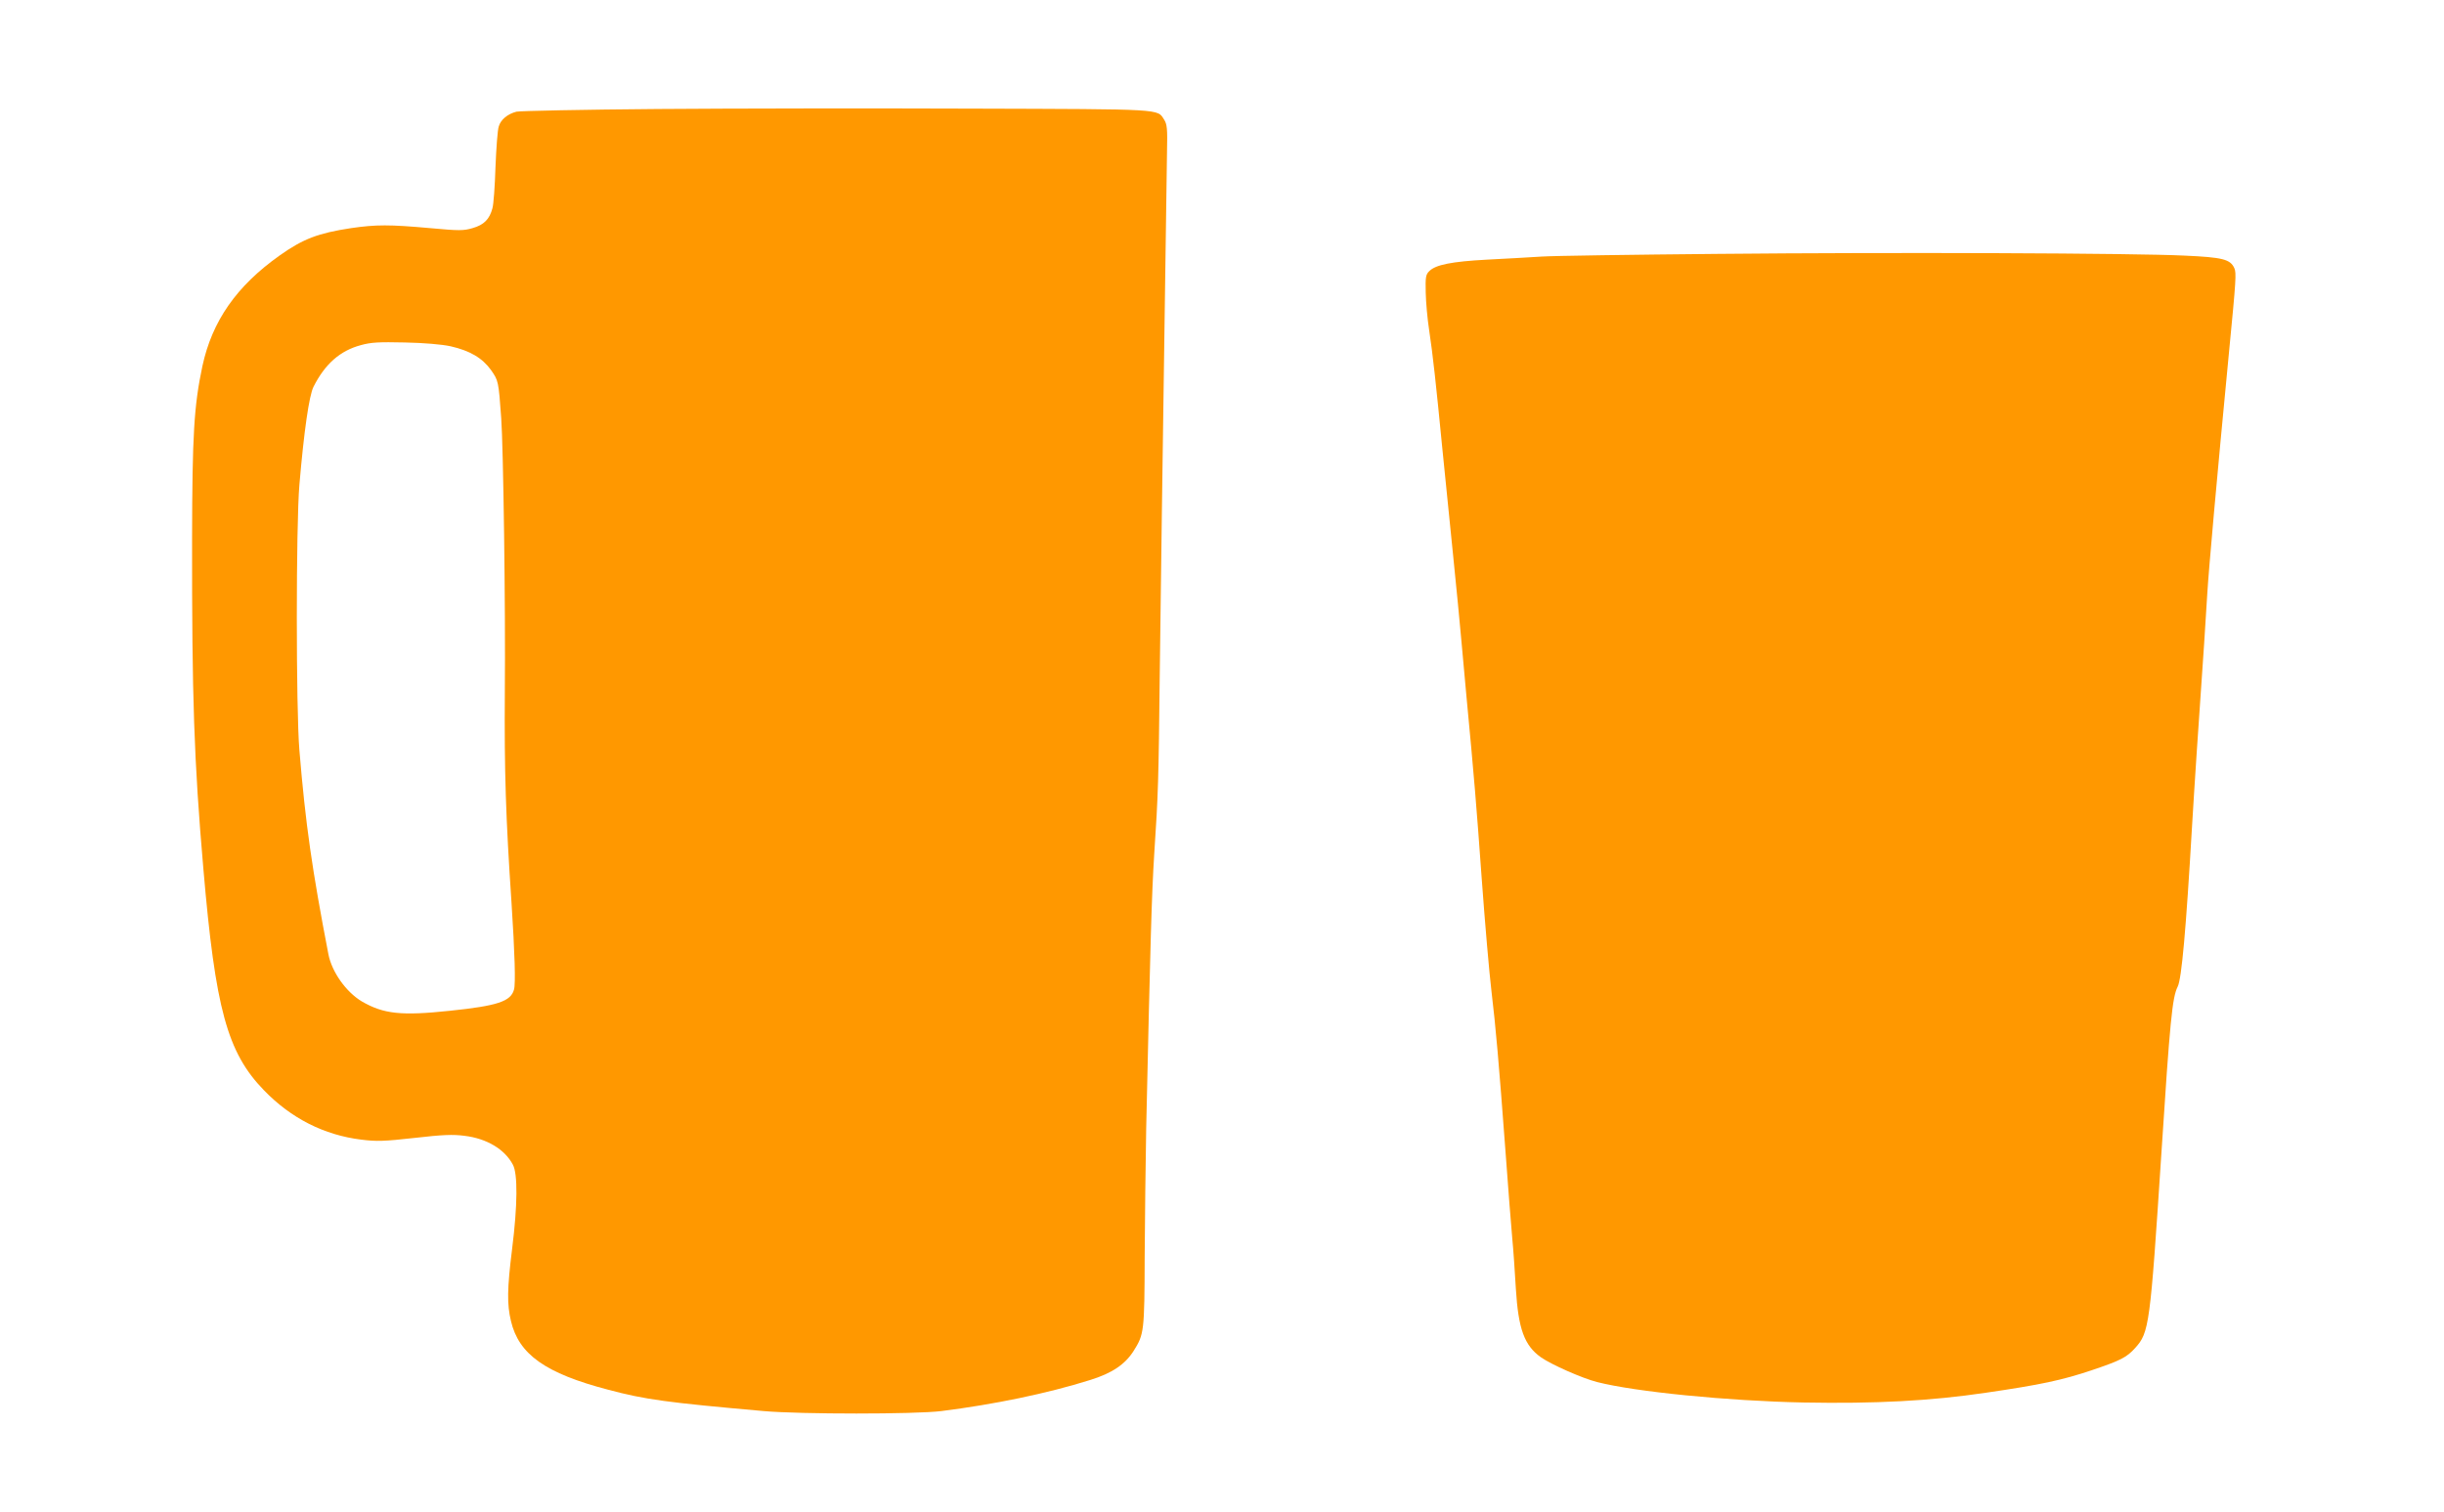
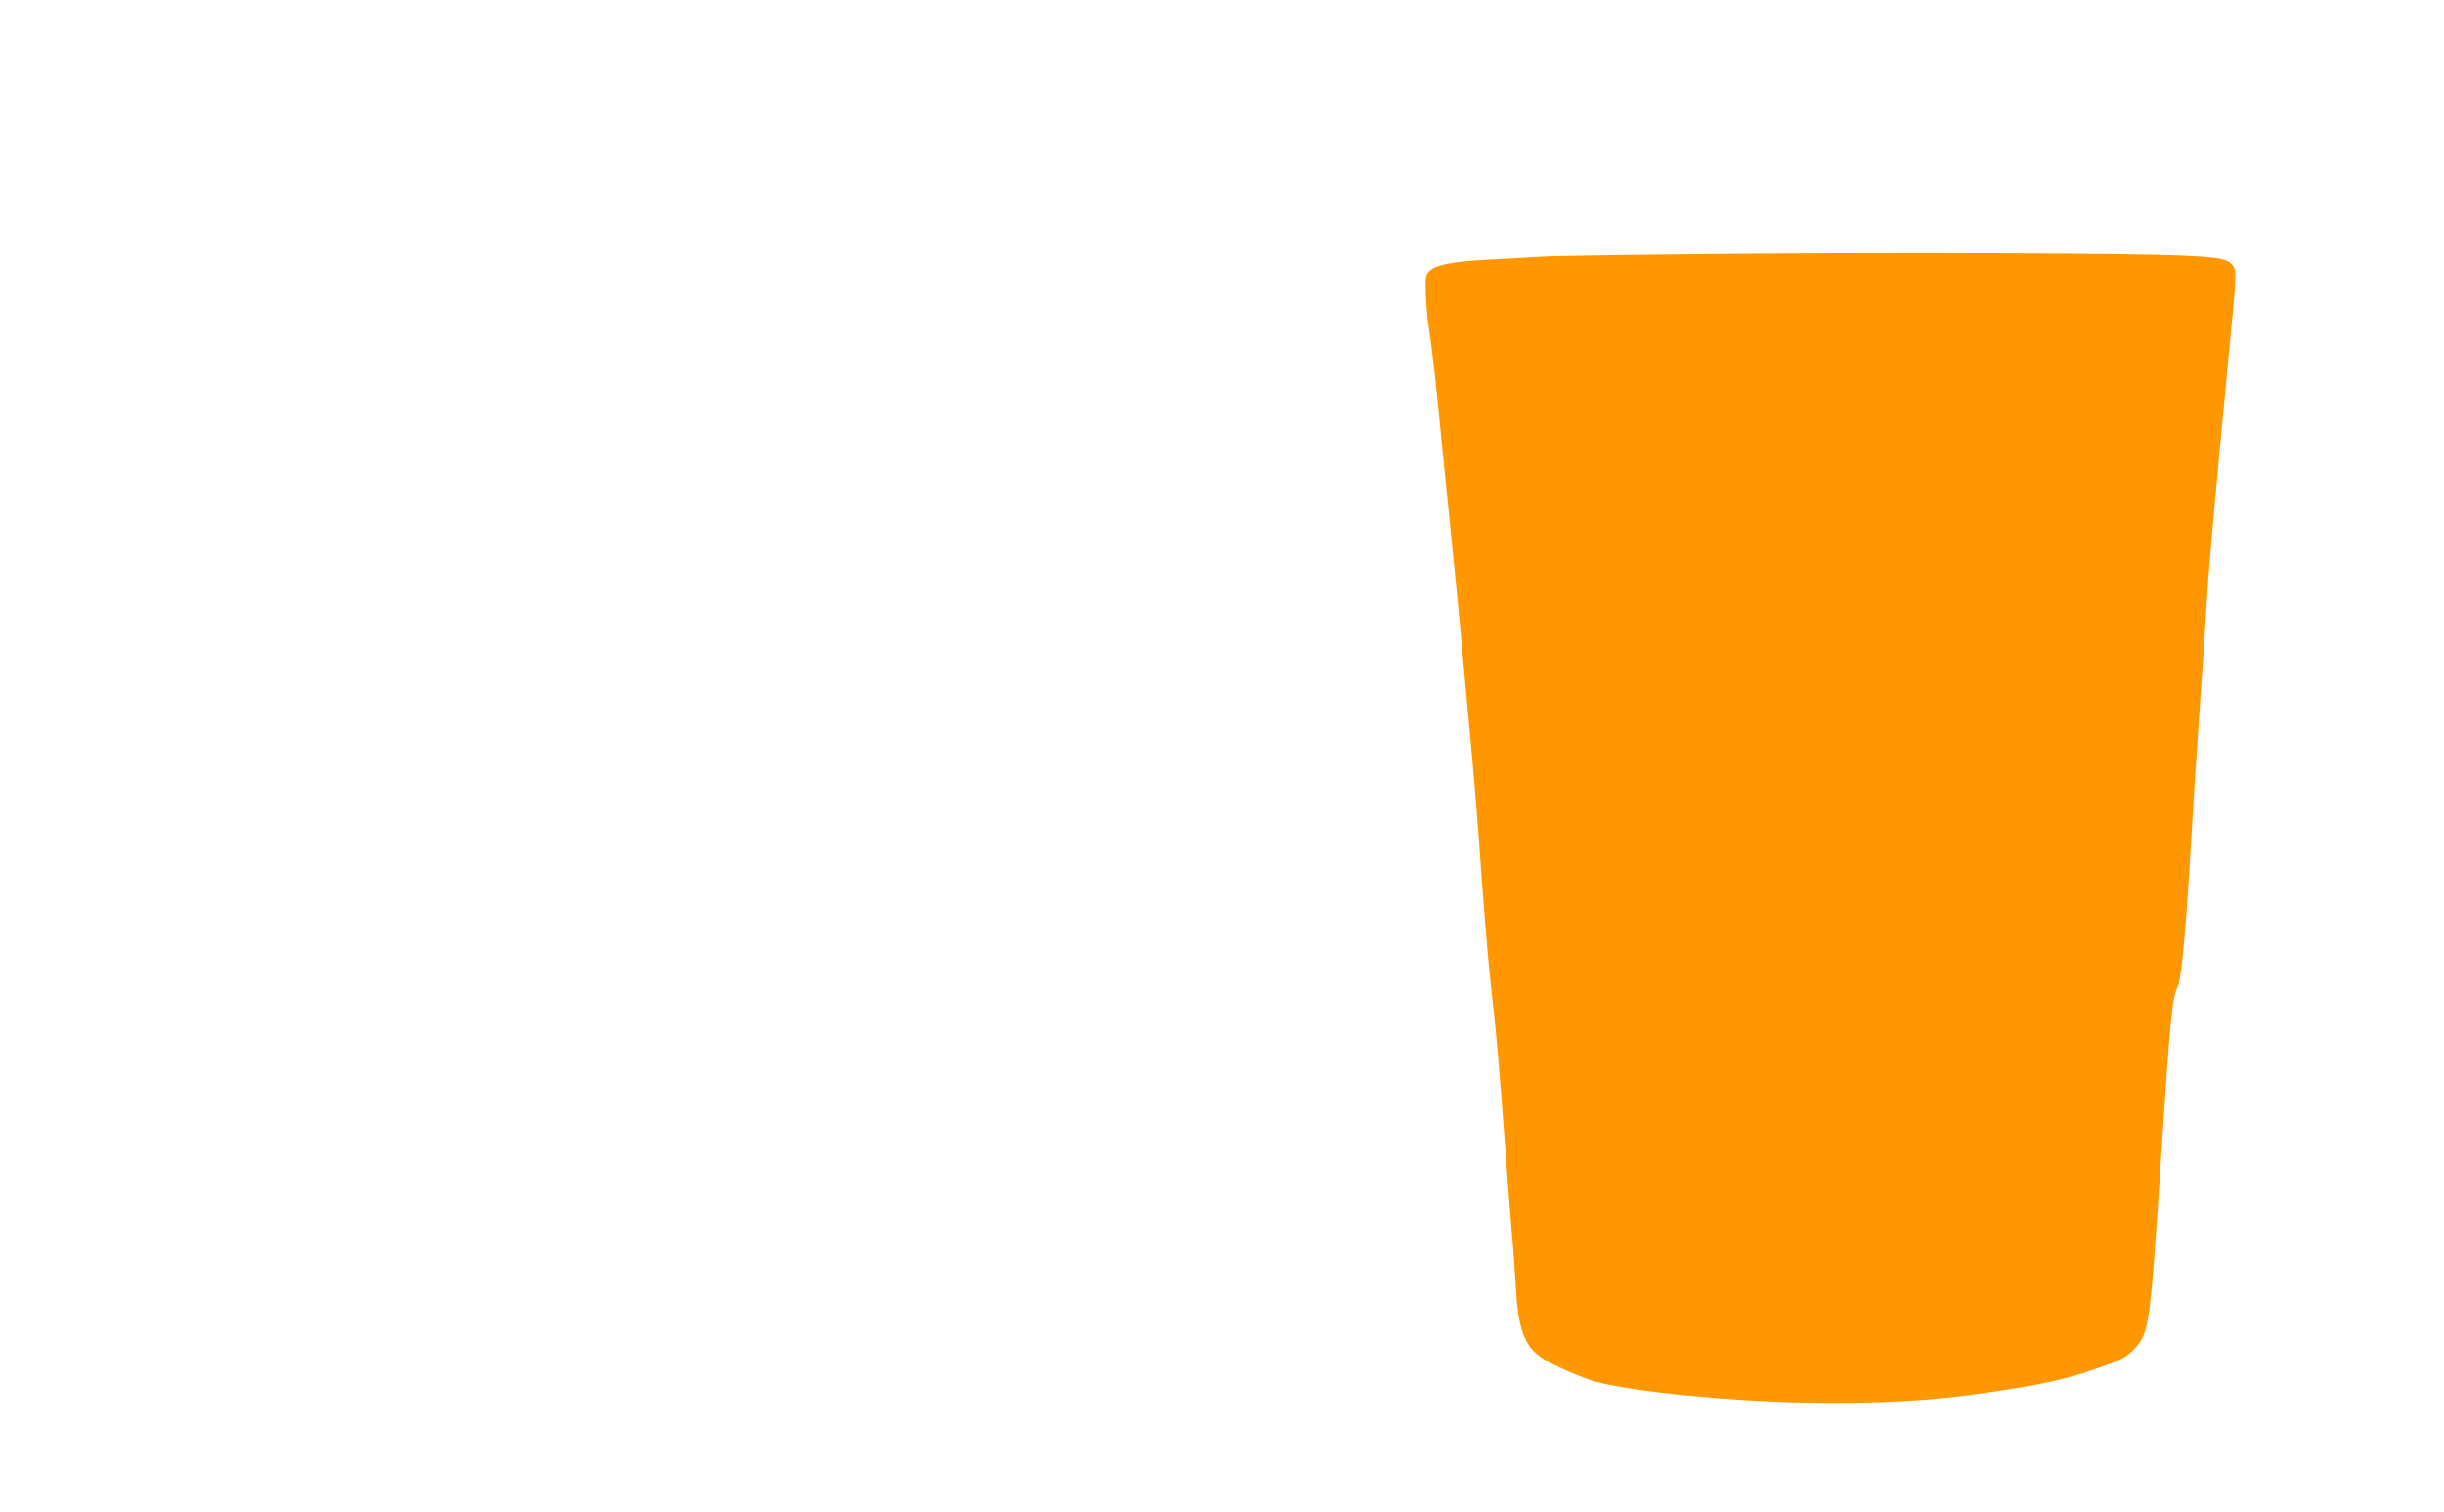
<svg xmlns="http://www.w3.org/2000/svg" version="1.0" width="1280pt" height="792pt" viewBox="0 0 1280 792" preserveAspectRatio="xMidYMid meet">
  <g transform="translate(0,792) scale(0.1,-0.1)" fill="#ff9800" stroke="none">
-     <path d="M3445 7349 c-390 -3 -723 -10 -740 -14 -47 -12 -83 -42 -93 -78 -6 -17 -13 -113 -17 -212 -3 -99 -10 -196 -16 -216 -15 -57 -44 -87 -104 -104 -48 -14 -70 -14 -223 0 -212 19 -282 19 -413 0 -172 -26 -251 -56 -374 -143 -227 -161 -354 -344 -405 -580 -44 -208 -53 -359 -54 -902 -1 -831 10 -1164 59 -1730 63 -735 125 -963 317 -1161 142 -147 315 -235 510 -259 80 -10 119 -9 279 9 148 17 202 19 262 11 116 -14 210 -70 253 -151 26 -47 25 -212 -4 -442 -26 -209 -27 -289 -6 -377 41 -175 180 -274 509 -360 195 -52 308 -67 815 -112 194 -17 791 -17 930 0 277 35 554 92 780 163 113 35 182 81 227 152 55 87 57 102 58 492 1 198 5 502 8 675 22 992 29 1227 42 1435 21 314 23 388 29 945 4 267 8 645 11 840 3 195 10 670 15 1055 5 385 11 763 12 840 3 121 0 145 -15 168 -37 57 7 55 -1007 58 -514 2 -1254 1 -1645 -2z m-1085 -1243 c101 -23 166 -61 212 -125 38 -55 39 -56 53 -251 11 -145 23 -1000 19 -1435 -3 -418 5 -659 35 -1105 17 -261 22 -424 13 -454 -17 -62 -86 -85 -336 -111 -255 -27 -347 -17 -461 49 -82 49 -157 154 -175 247 -85 440 -120 682 -152 1069 -18 214 -18 1179 0 1390 24 281 51 469 74 514 60 119 139 189 248 218 54 15 94 17 230 14 100 -2 194 -10 240 -20z" />
    <path d="M8995 6590 c-445 -4 -859 -10 -920 -14 -60 -4 -189 -11 -285 -16 -188 -10 -271 -27 -304 -60 -19 -18 -21 -32 -19 -113 1 -51 9 -139 18 -197 19 -126 36 -281 69 -620 14 -140 39 -390 56 -555 17 -165 37 -374 45 -465 8 -91 19 -214 25 -275 40 -422 53 -578 80 -955 17 -234 40 -499 51 -590 23 -192 39 -376 74 -845 14 -187 29 -389 35 -450 6 -60 14 -180 19 -266 13 -210 44 -297 131 -359 54 -38 216 -110 295 -130 199 -51 683 -99 1080 -107 375 -7 664 8 955 51 288 42 400 66 555 118 151 51 183 67 228 117 73 81 78 117 137 1021 45 696 57 815 85 871 21 40 44 302 75 834 6 99 17 277 25 395 39 564 46 676 55 826 8 135 49 593 114 1269 37 380 39 415 28 440 -21 47 -61 57 -261 66 -269 13 -1507 18 -2446 9z" />
  </g>
</svg>